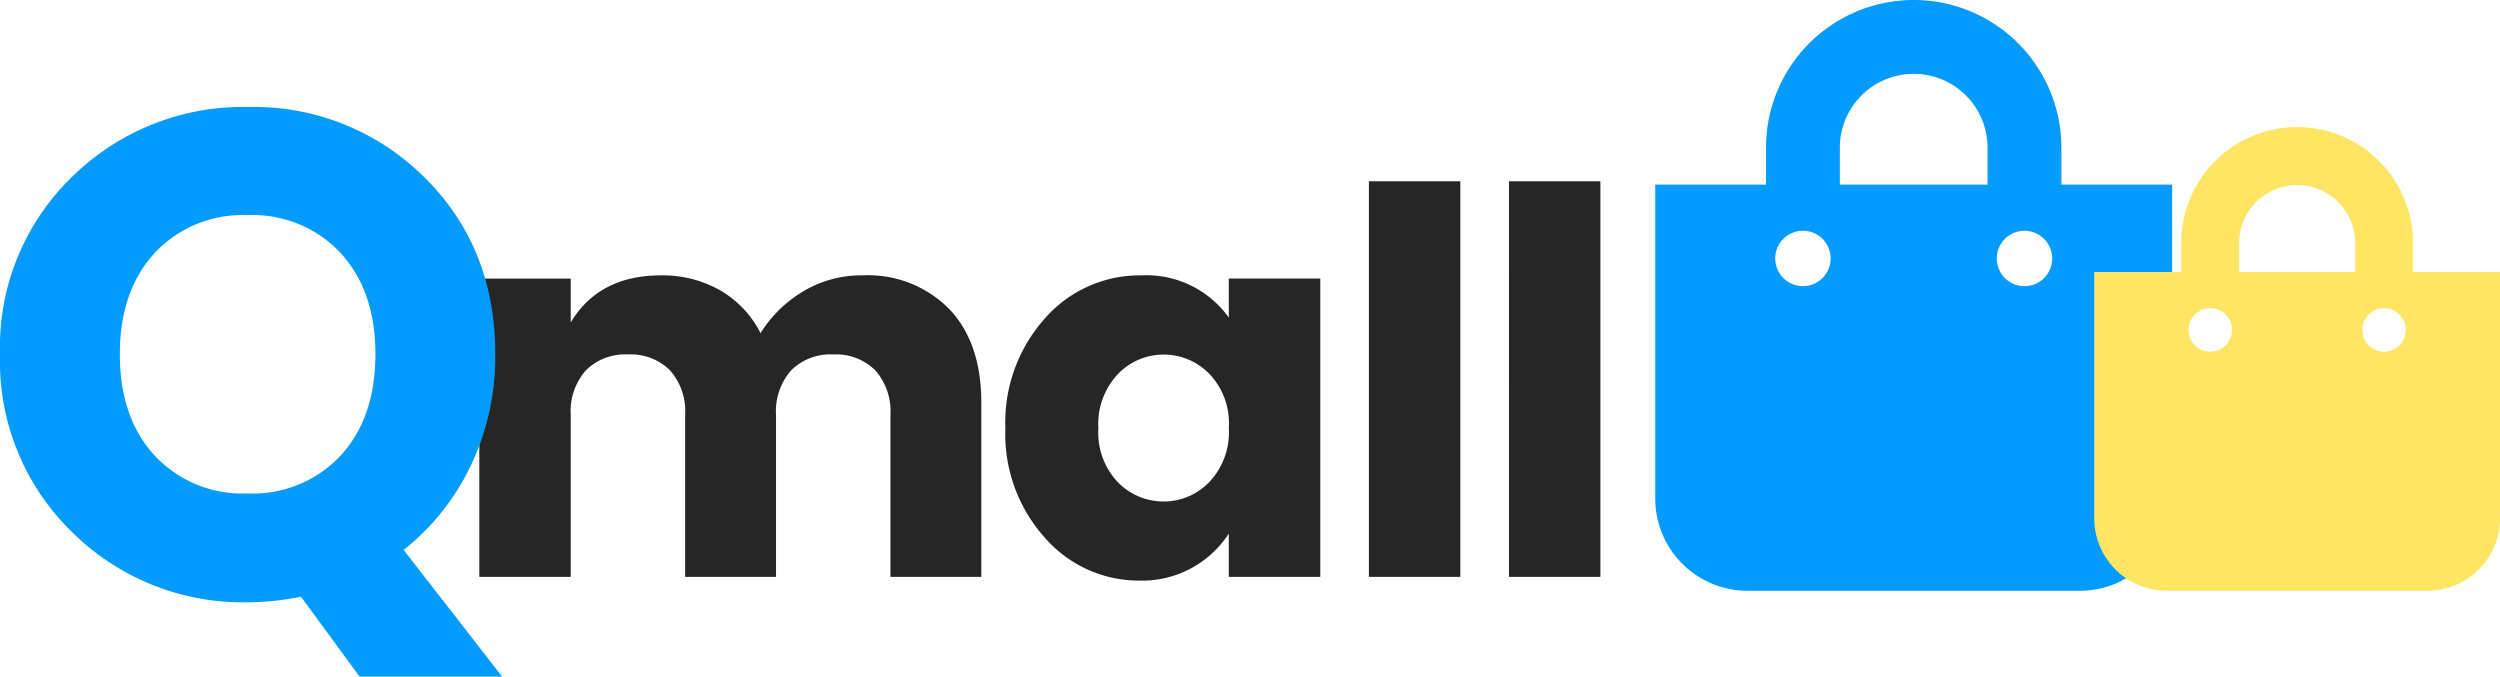
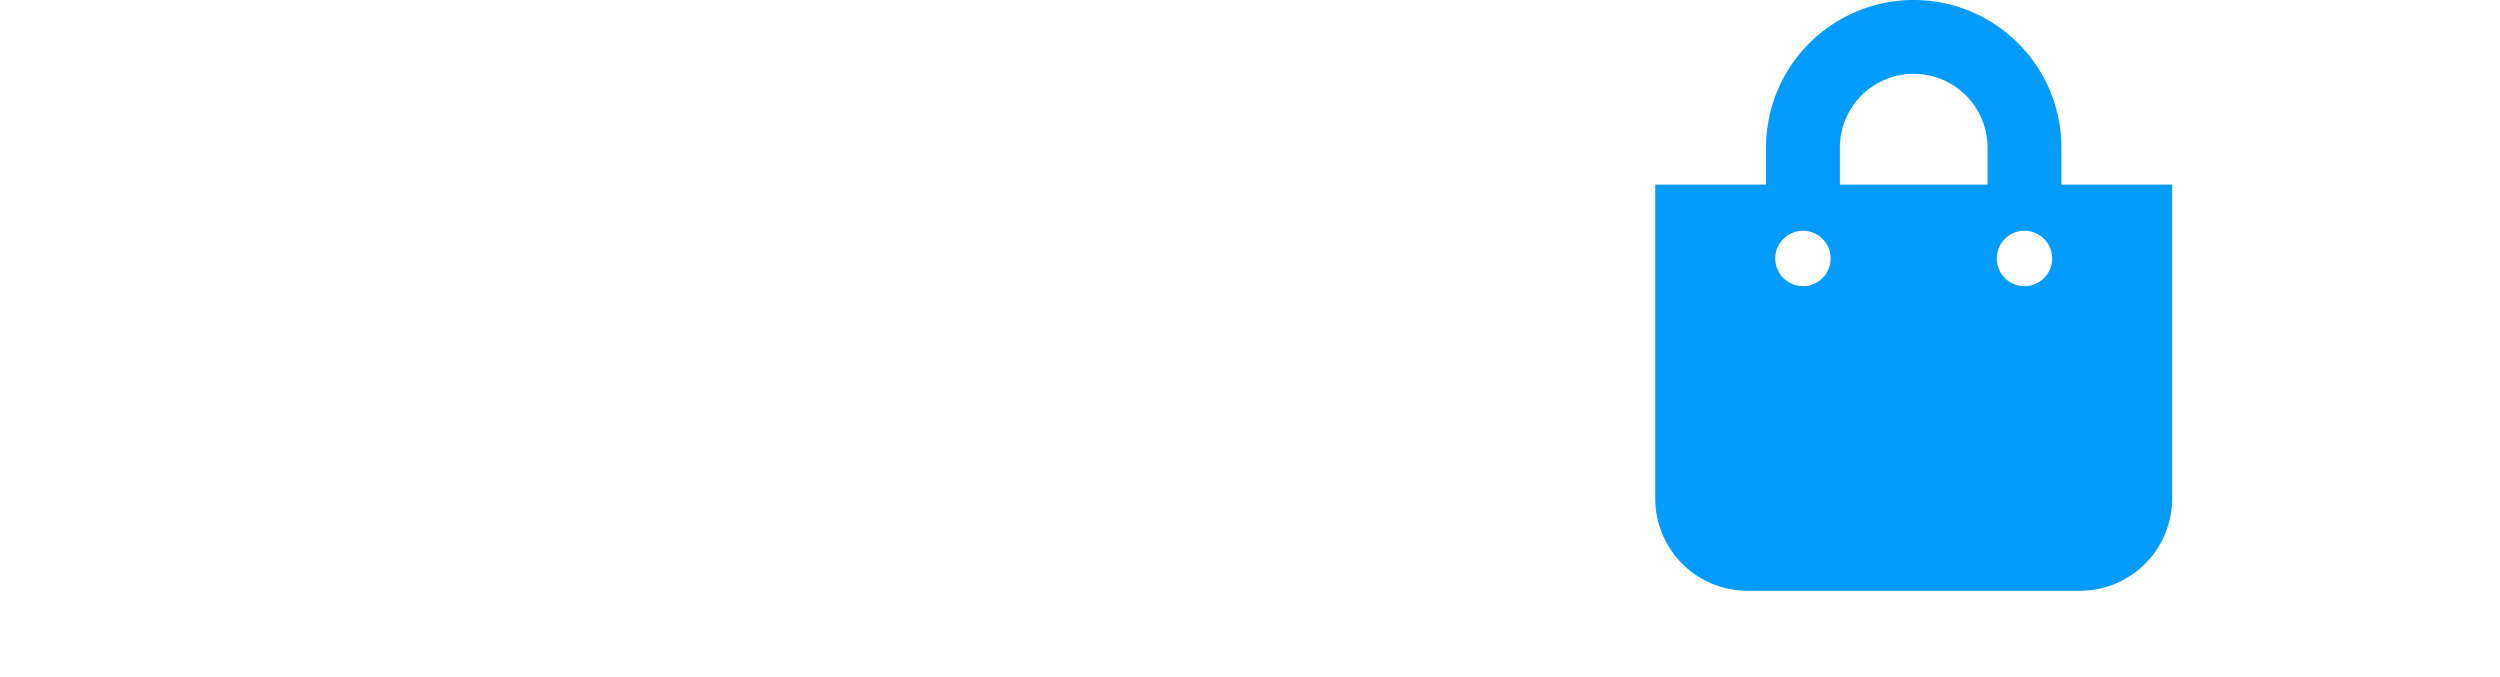
<svg xmlns="http://www.w3.org/2000/svg" width="243.169" height="65.817" viewBox="0 0 243.169 65.817">
  <g id="logo" transform="translate(-454.278 -50.888)">
-     <path id="Path_1" data-name="Path 1" d="M12.792-29.016v4.264q2.756-4.576,8.788-4.576a11.282,11.282,0,0,1,5.746,1.456,10.005,10.005,0,0,1,3.926,4.16,12.4,12.4,0,0,1,4.186-4.082,11.01,11.01,0,0,1,5.746-1.534,11.083,11.083,0,0,1,8.424,3.276q3.12,3.276,3.12,9.1V0h-8.84V-15.756A6,6,0,0,0,42.406-20.1a5.41,5.41,0,0,0-4.082-1.534A5.41,5.41,0,0,0,34.242-20.1a6,6,0,0,0-1.482,4.342V0H23.92V-15.756A6,6,0,0,0,22.438-20.1a5.41,5.41,0,0,0-4.082-1.534A5.41,5.41,0,0,0,14.274-20.1a6,6,0,0,0-1.482,4.342V0H3.9V-29.016ZM74.88-9.2a7.061,7.061,0,0,0,1.924-5.3,6.973,6.973,0,0,0-1.924-5.278,6.2,6.2,0,0,0-4.42-1.846,6.158,6.158,0,0,0-4.42,1.872,7.061,7.061,0,0,0-1.924,5.3A6.973,6.973,0,0,0,66.04-9.178a6.2,6.2,0,0,0,4.42,1.846A6.158,6.158,0,0,0,74.88-9.2ZM58.916-3.8a15.08,15.08,0,0,1-3.848-10.66,15.175,15.175,0,0,1,3.848-10.686A12.269,12.269,0,0,1,68.3-29.328a9.847,9.847,0,0,1,8.5,4.108v-3.8H85.7V0H76.8V-4.212A10.053,10.053,0,0,1,68.172.364,12.165,12.165,0,0,1,58.916-3.8ZM90.428,0V-38.48H99.32V0Zm13.624,0V-38.48h8.892V0Z" transform="translate(497 107)" fill="#262626" />
-     <path id="Path_2" data-name="Path 2" d="M26.4.469A23.579,23.579,0,0,1,9.28-6.365a23.135,23.135,0,0,1-7-17.286,23.025,23.025,0,0,1,7-17.253,23.682,23.682,0,0,1,17.152-6.8,23.455,23.455,0,0,1,17.085,6.8q6.934,6.8,6.934,17.253a24.549,24.549,0,0,1-2.378,10.821A23.115,23.115,0,0,1,41.54-4.623L51.121,7.7H37.252l-5.7-7.772A26.3,26.3,0,0,1,26.4.469ZM17.319-33.5q-3.384,3.685-3.384,9.849T17.319-13.8a11.685,11.685,0,0,0,9.045,3.685A11.685,11.685,0,0,0,35.41-13.8q3.383-3.685,3.384-9.849T35.41-33.5a11.685,11.685,0,0,0-9.045-3.685A11.685,11.685,0,0,0,17.319-33.5Z" transform="translate(452 109)" fill="#049bff" />
    <path id="Icon_awesome-shopping-bag" data-name="Icon awesome-shopping-bag" d="M39.506,17.957V14.366a14.366,14.366,0,1,0-28.732,0v3.591H0V48.485a8.979,8.979,0,0,0,8.979,8.979H41.3a8.979,8.979,0,0,0,8.979-8.979V17.957ZM17.957,14.366a7.183,7.183,0,1,1,14.366,0v3.591H17.957ZM35.915,27.834a2.694,2.694,0,1,1,2.694-2.694A2.694,2.694,0,0,1,35.915,27.834Zm-21.549,0A2.694,2.694,0,1,1,17.06,25.14,2.694,2.694,0,0,1,14.366,27.834Z" transform="translate(615.279 50.888)" fill="#049bff" />
-     <path id="Icon_awesome-shopping-bag-2" data-name="Icon awesome-shopping-bag" d="M31.009,14.1V11.276a11.276,11.276,0,1,0-22.552,0V14.1H0V38.057A7.048,7.048,0,0,0,7.048,45.1H32.419a7.048,7.048,0,0,0,7.048-7.048V14.1ZM14.1,11.276a5.638,5.638,0,1,1,11.276,0V14.1H14.1Zm14.1,10.571A2.114,2.114,0,1,1,30.3,19.733,2.114,2.114,0,0,1,28.19,21.847Zm-16.914,0a2.114,2.114,0,1,1,2.114-2.114A2.114,2.114,0,0,1,11.276,21.847Z" transform="translate(657.981 63.248)" fill="#ffe564" />
  </g>
</svg>